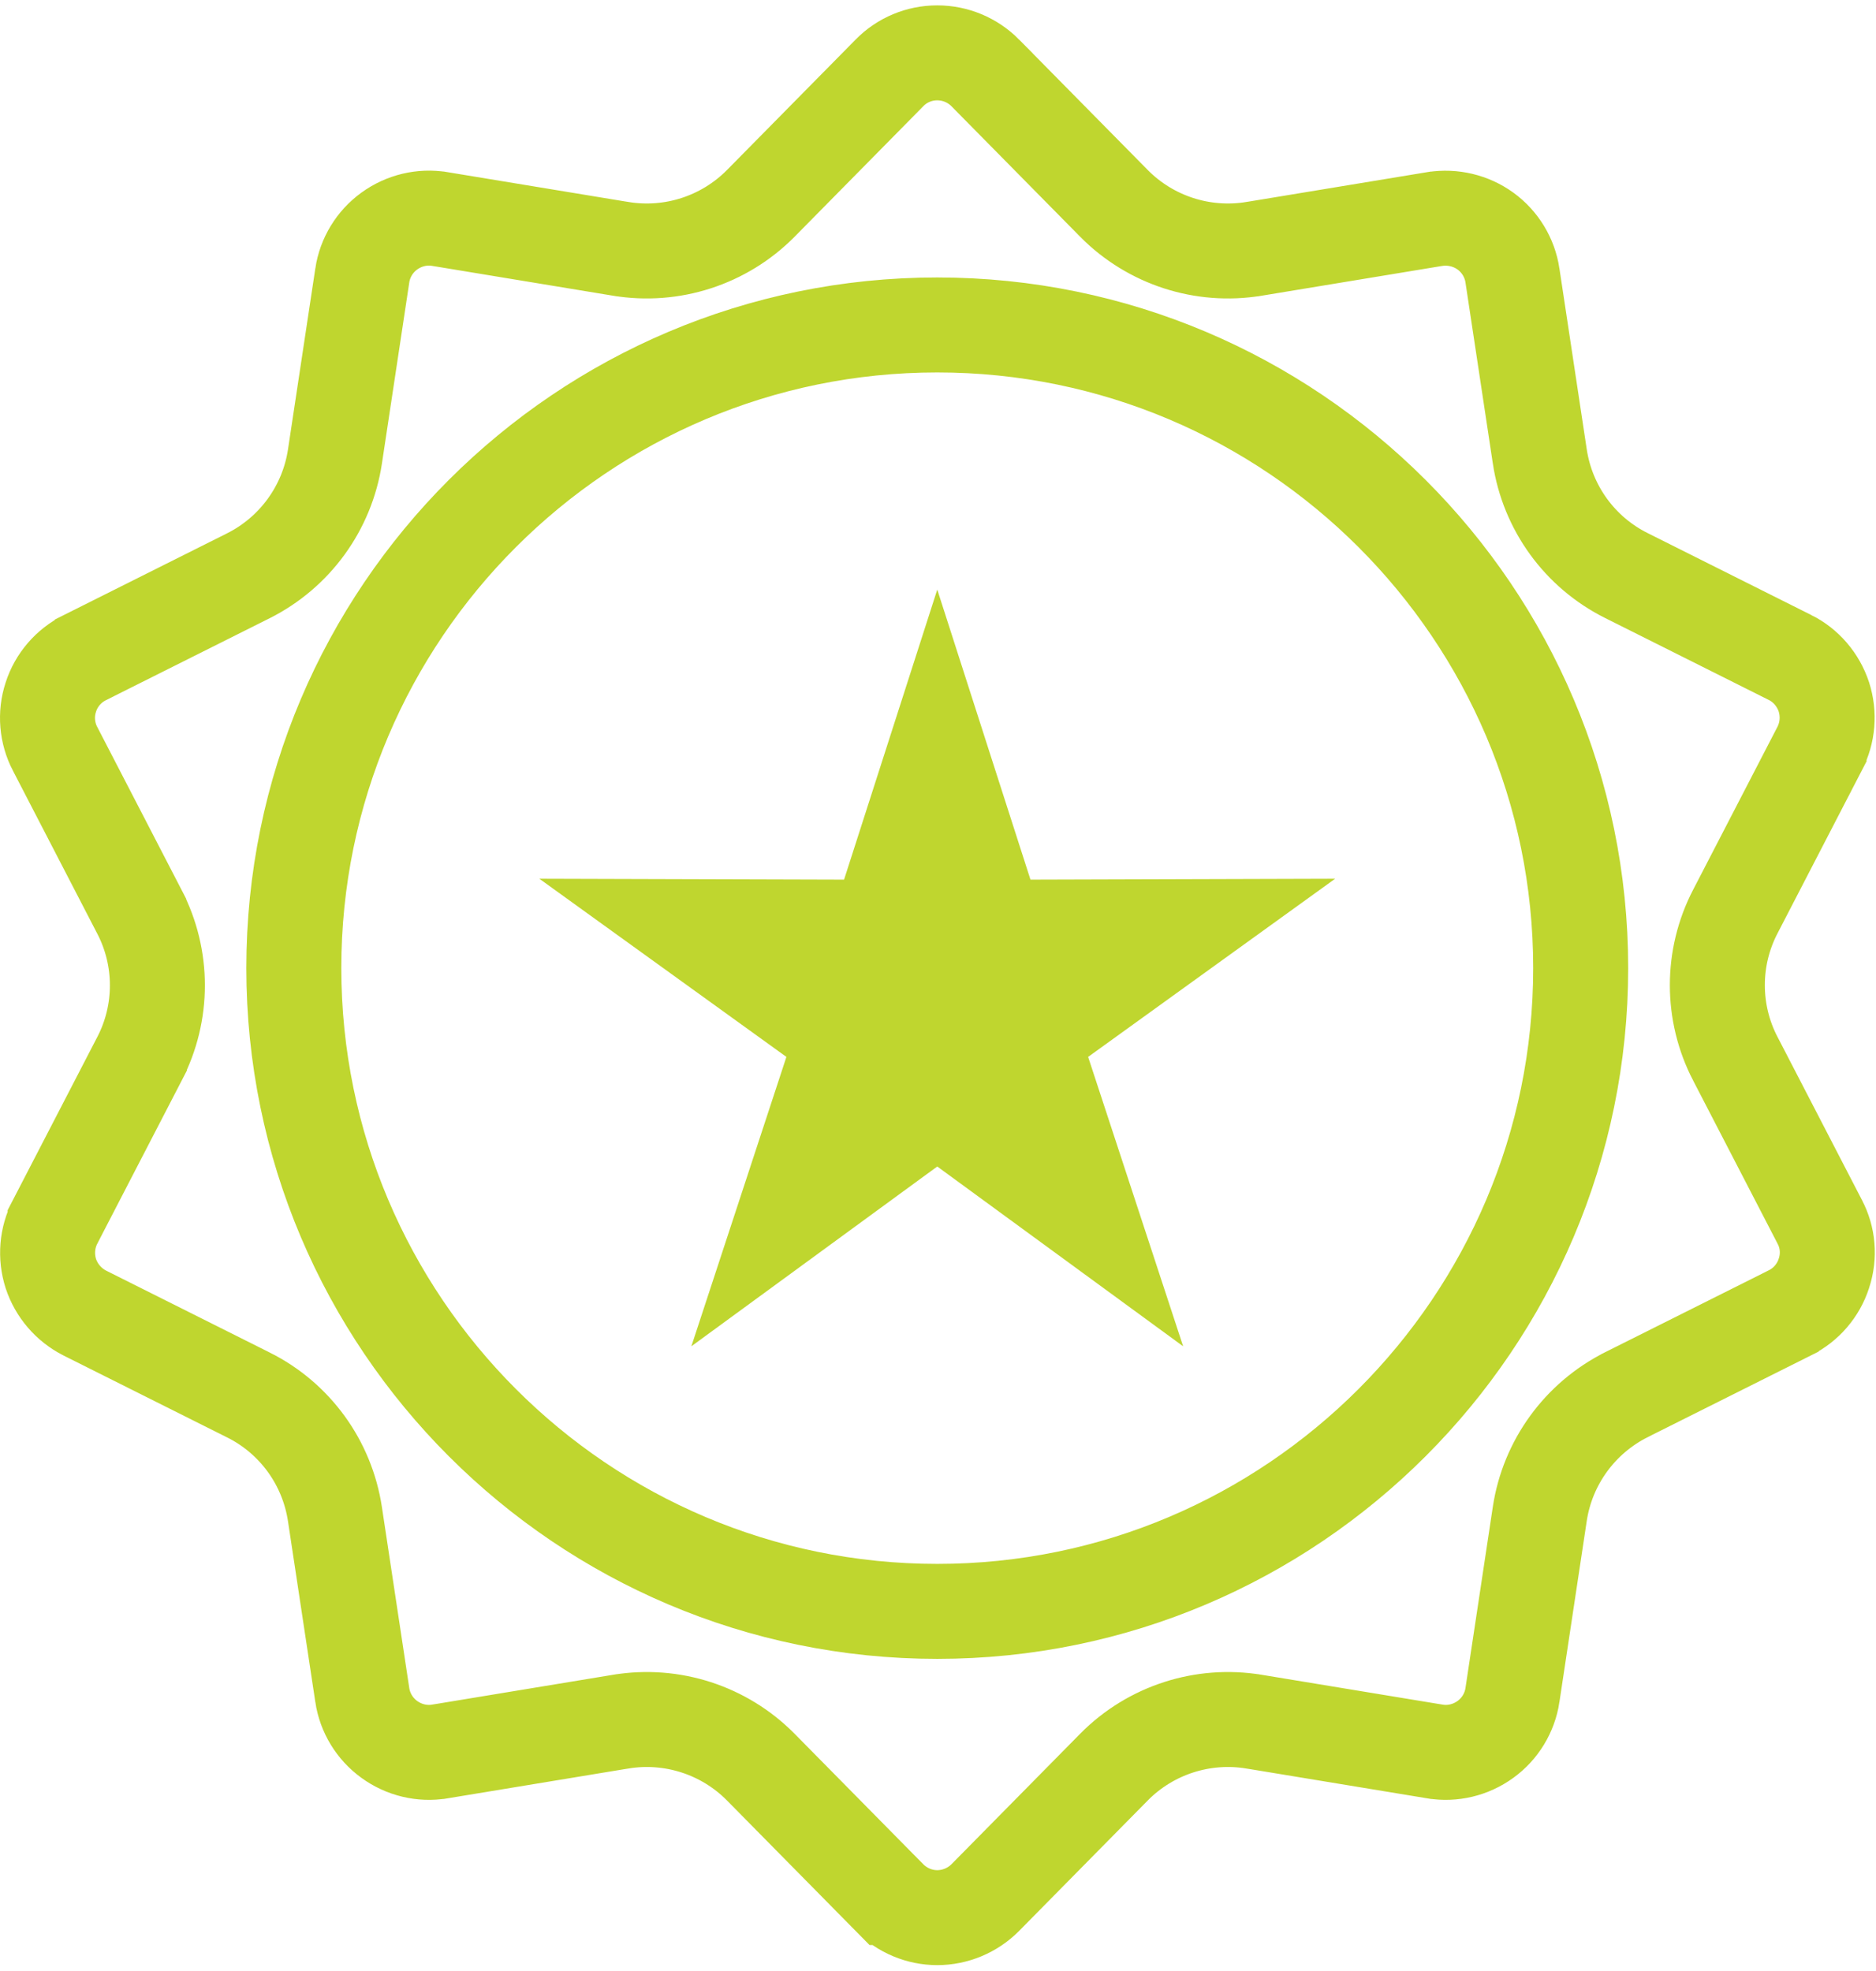
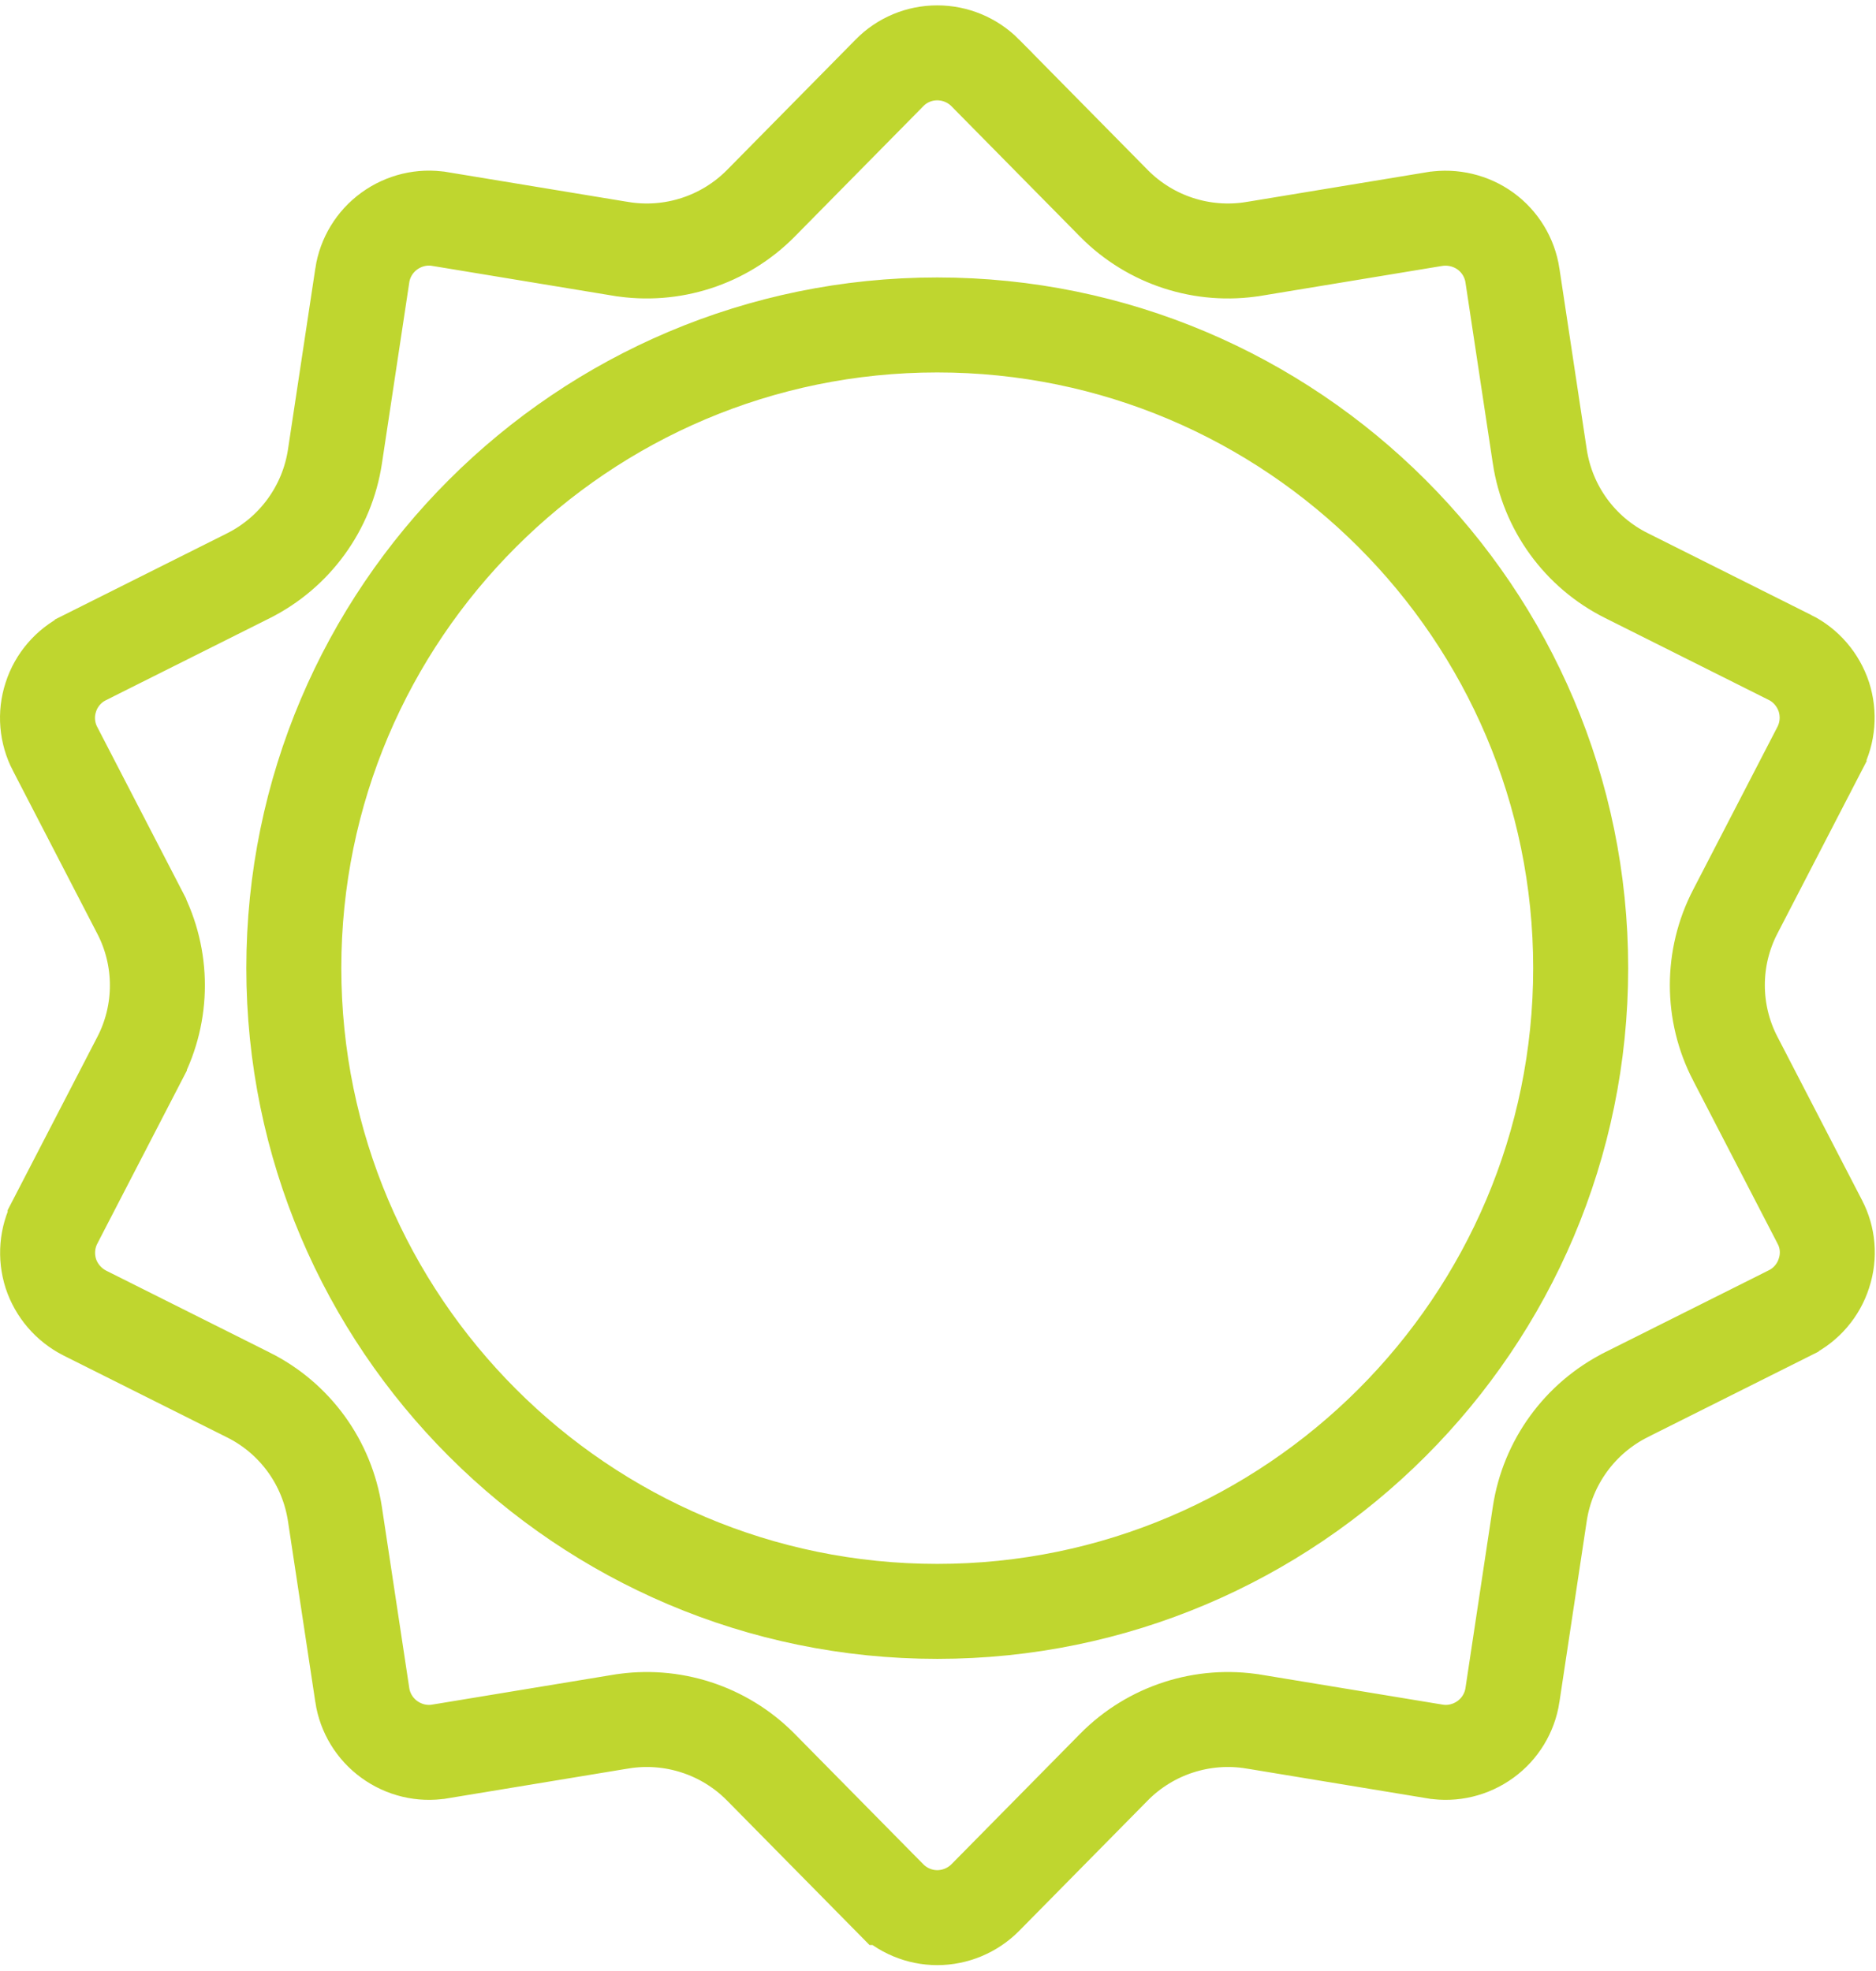
<svg xmlns="http://www.w3.org/2000/svg" width="79" height="83" viewBox="0 0 79 83" fill="none">
  <path d="M46.915 74.42L46.912 74.424L41.492 79.92C41.492 79.92 41.492 79.92 41.492 79.92C40.956 80.462 40.22 80.766 39.468 80.766C38.721 80.766 37.994 80.465 37.455 79.92C37.455 79.92 37.455 79.92 37.454 79.92L32.035 74.424L32.031 74.42C30.49 72.865 28.295 72.156 26.14 72.511L26.139 72.511L18.52 73.768L18.519 73.768C17.779 73.891 17.012 73.709 16.392 73.258C15.78 72.815 15.369 72.14 15.257 71.394L15.257 71.393L14.105 63.773C14.105 63.773 14.105 63.773 14.105 63.773C13.778 61.608 12.428 59.736 10.461 58.752C10.46 58.752 10.46 58.752 10.46 58.752L3.572 55.303C3.57 55.302 3.569 55.301 3.567 55.3C2.891 54.955 2.378 54.358 2.14 53.638C1.91 52.913 1.974 52.132 2.321 51.46C2.321 51.459 2.321 51.459 2.321 51.459L5.869 44.603C5.869 44.602 5.87 44.601 5.871 44.6C6.88 42.66 6.88 40.341 5.871 38.401C5.87 38.4 5.869 38.399 5.869 38.398L2.321 31.541L2.318 31.537C1.97 30.868 1.904 30.082 2.138 29.37L2.138 29.37L2.142 29.357C2.371 28.643 2.888 28.04 3.56 27.705L3.561 27.704L10.461 24.249L10.465 24.247C12.413 23.267 13.777 21.399 14.105 19.228L15.257 11.599L15.257 11.598C15.369 10.852 15.78 10.177 16.392 9.733C17.012 9.283 17.779 9.101 18.519 9.224L18.52 9.224L26.139 10.481L26.14 10.481C28.295 10.835 30.49 10.126 32.031 8.572L32.035 8.568L37.457 3.069L37.462 3.064C37.985 2.53 38.707 2.226 39.468 2.226C40.227 2.226 40.953 2.528 41.491 3.07C41.491 3.071 41.492 3.071 41.492 3.072L46.912 8.568L46.915 8.572C48.456 10.126 50.652 10.835 52.806 10.481L52.807 10.481L60.413 9.226C60.415 9.226 60.417 9.225 60.419 9.225C61.177 9.107 61.944 9.291 62.555 9.733C63.167 10.177 63.577 10.852 63.69 11.598L63.69 11.599L64.841 19.218C64.841 19.218 64.841 19.219 64.841 19.219C65.168 21.384 66.519 23.257 68.487 24.24L75.386 27.695L75.387 27.695C76.048 28.026 76.565 28.624 76.806 29.354C77.037 30.079 76.973 30.86 76.626 31.532C76.626 31.532 76.626 31.532 76.626 31.532C76.625 31.532 76.625 31.533 76.625 31.533L73.078 38.388C73.077 38.39 73.076 38.392 73.075 38.394C72.067 40.333 72.067 42.65 73.075 44.589C73.076 44.59 73.077 44.592 73.078 44.594L76.626 51.45L76.63 51.459L76.634 51.467C76.98 52.12 77.046 52.9 76.809 53.621L76.804 53.635C76.576 54.349 76.058 54.951 75.387 55.287L75.386 55.288L68.486 58.742L68.482 58.745C66.534 59.725 65.169 61.593 64.841 63.764L63.69 71.393L63.69 71.394C63.577 72.14 63.167 72.815 62.555 73.258C61.934 73.709 61.167 73.891 60.428 73.768L60.427 73.768L52.807 72.511L52.806 72.511C50.652 72.156 48.456 72.865 46.915 74.42ZM12.373 40.771C12.373 55.714 24.526 67.867 39.468 67.867C54.412 67.867 66.564 55.704 66.564 40.771C66.564 25.837 54.411 13.686 39.468 13.686C24.526 13.686 12.373 25.827 12.373 40.771Z" stroke="#BFD62F" stroke-width="4" />
-   <path d="M43.394 37.048L39.469 24.831L35.544 37.048L22.713 37.01L33.116 44.514L29.114 56.702L39.469 49.13L49.823 56.702L45.822 44.514L56.224 37.01L43.394 37.048Z" fill="#BFD62F" />
</svg>